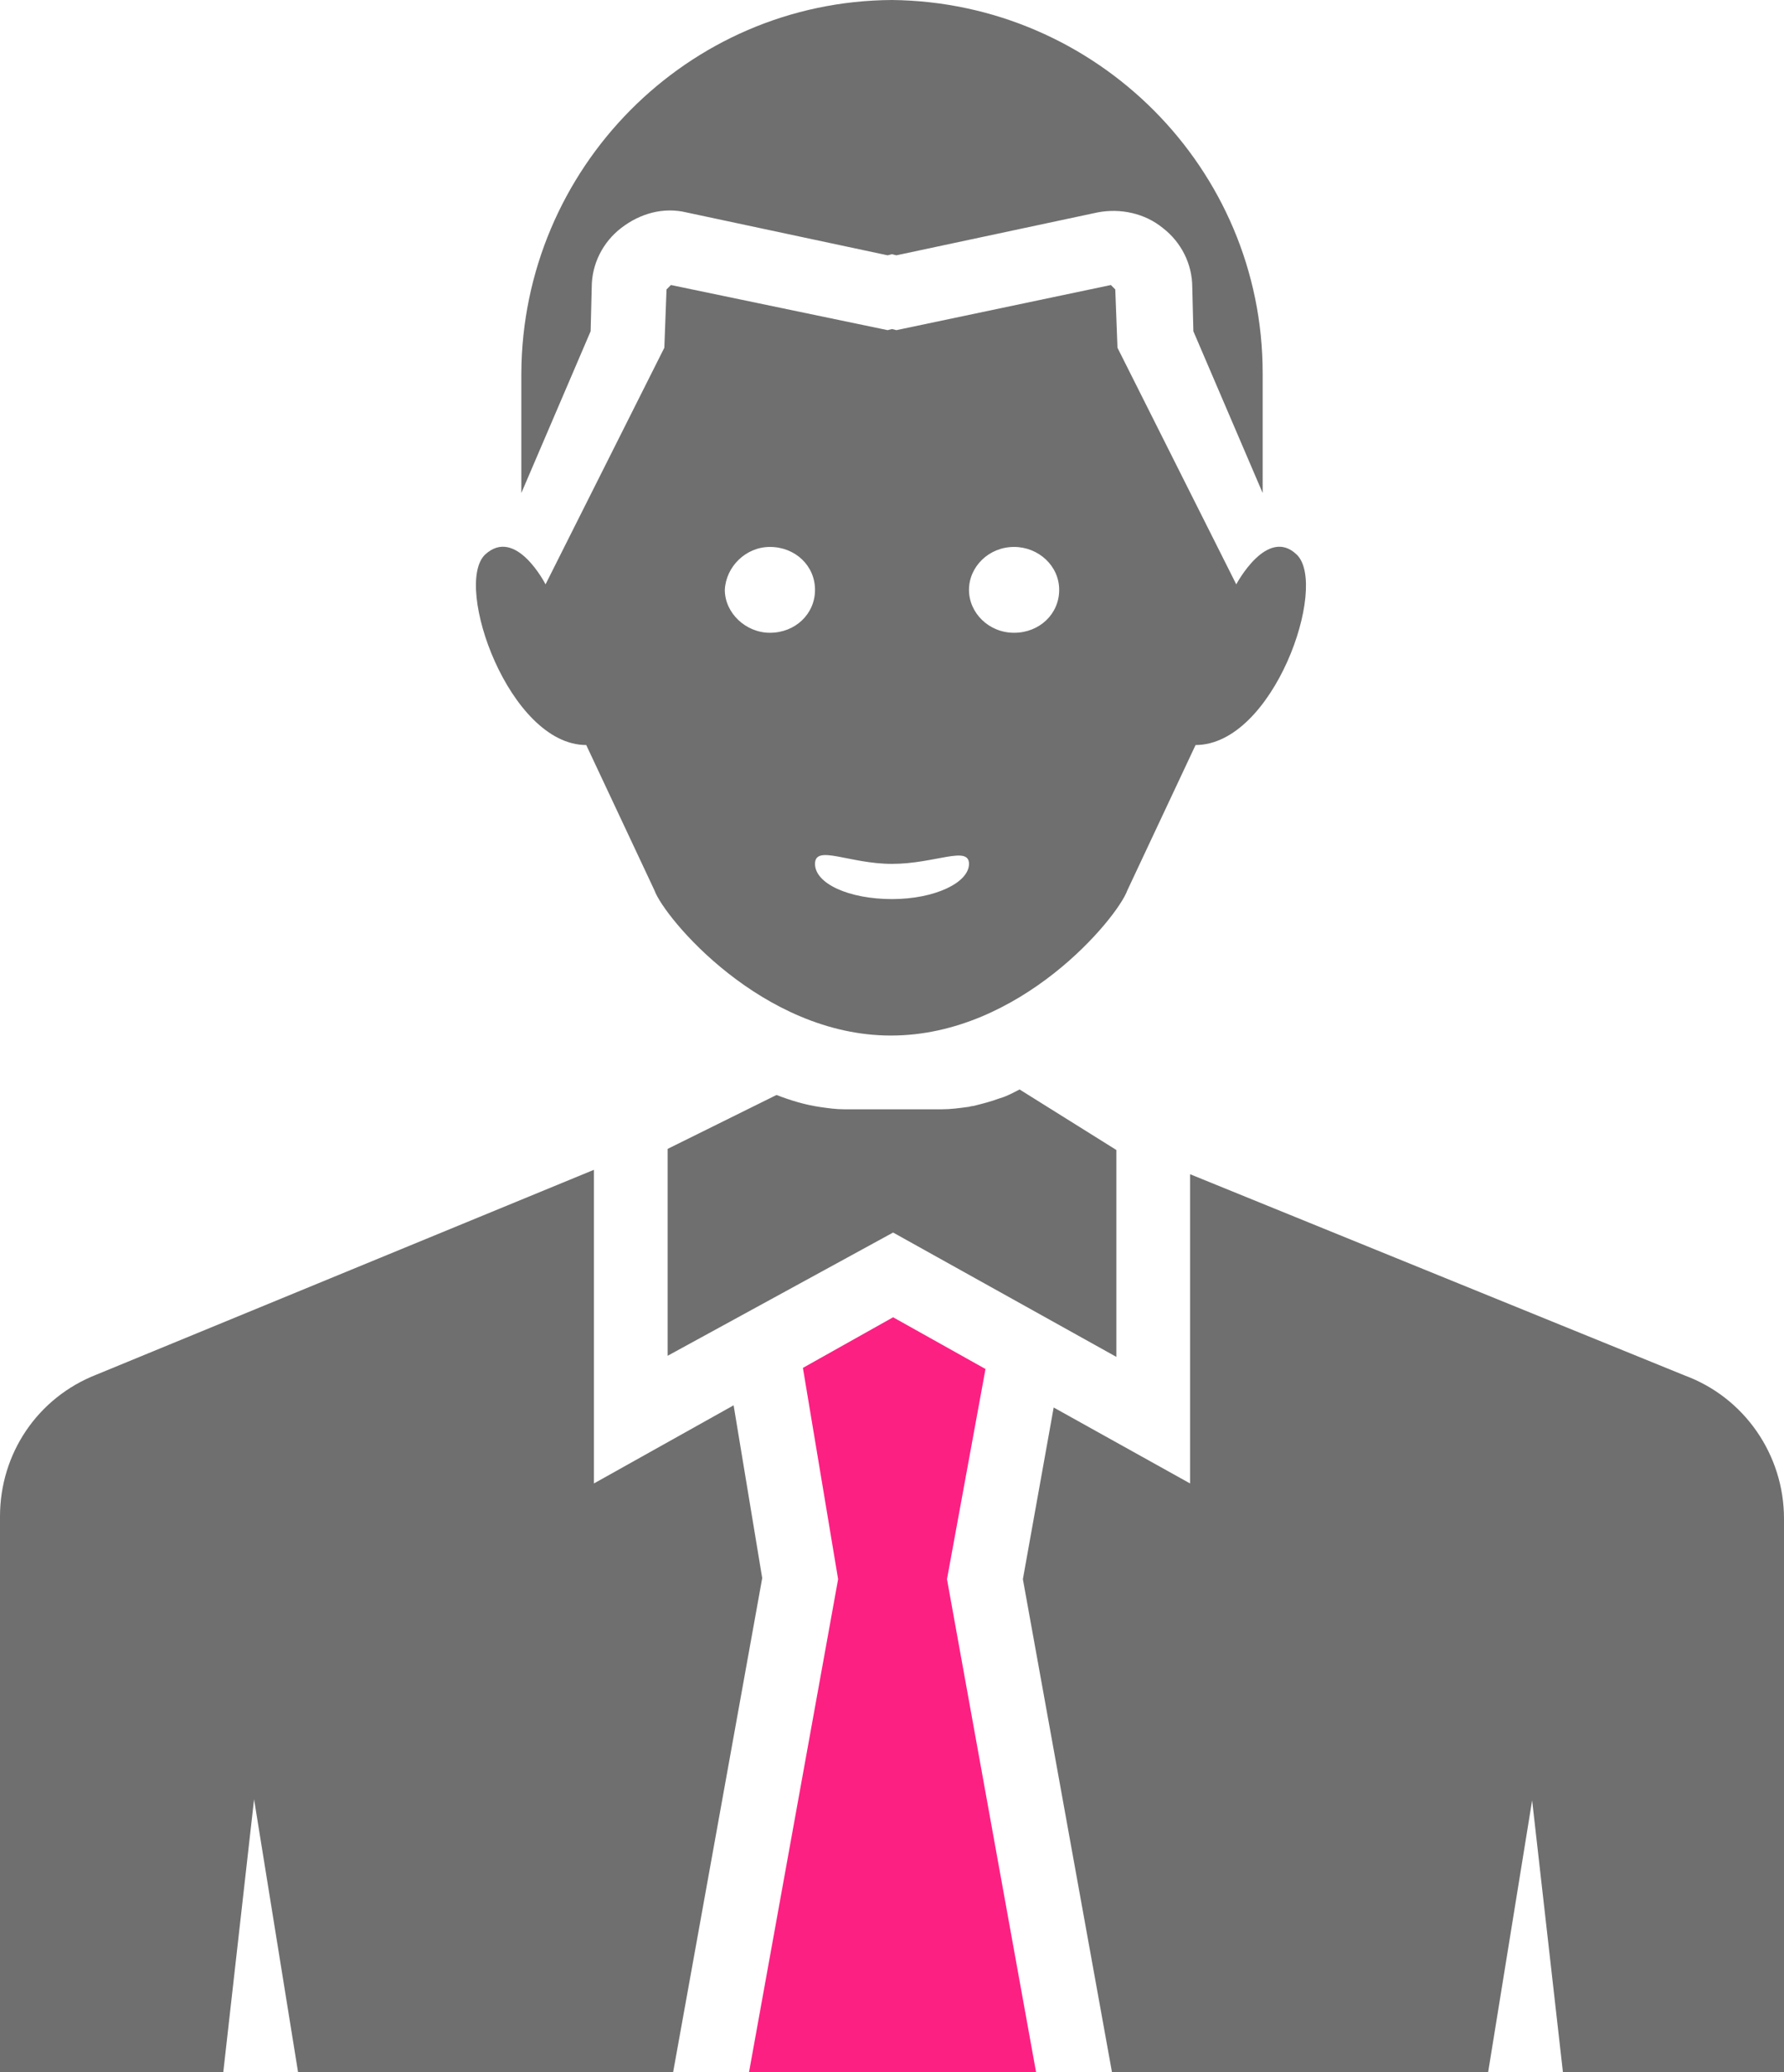
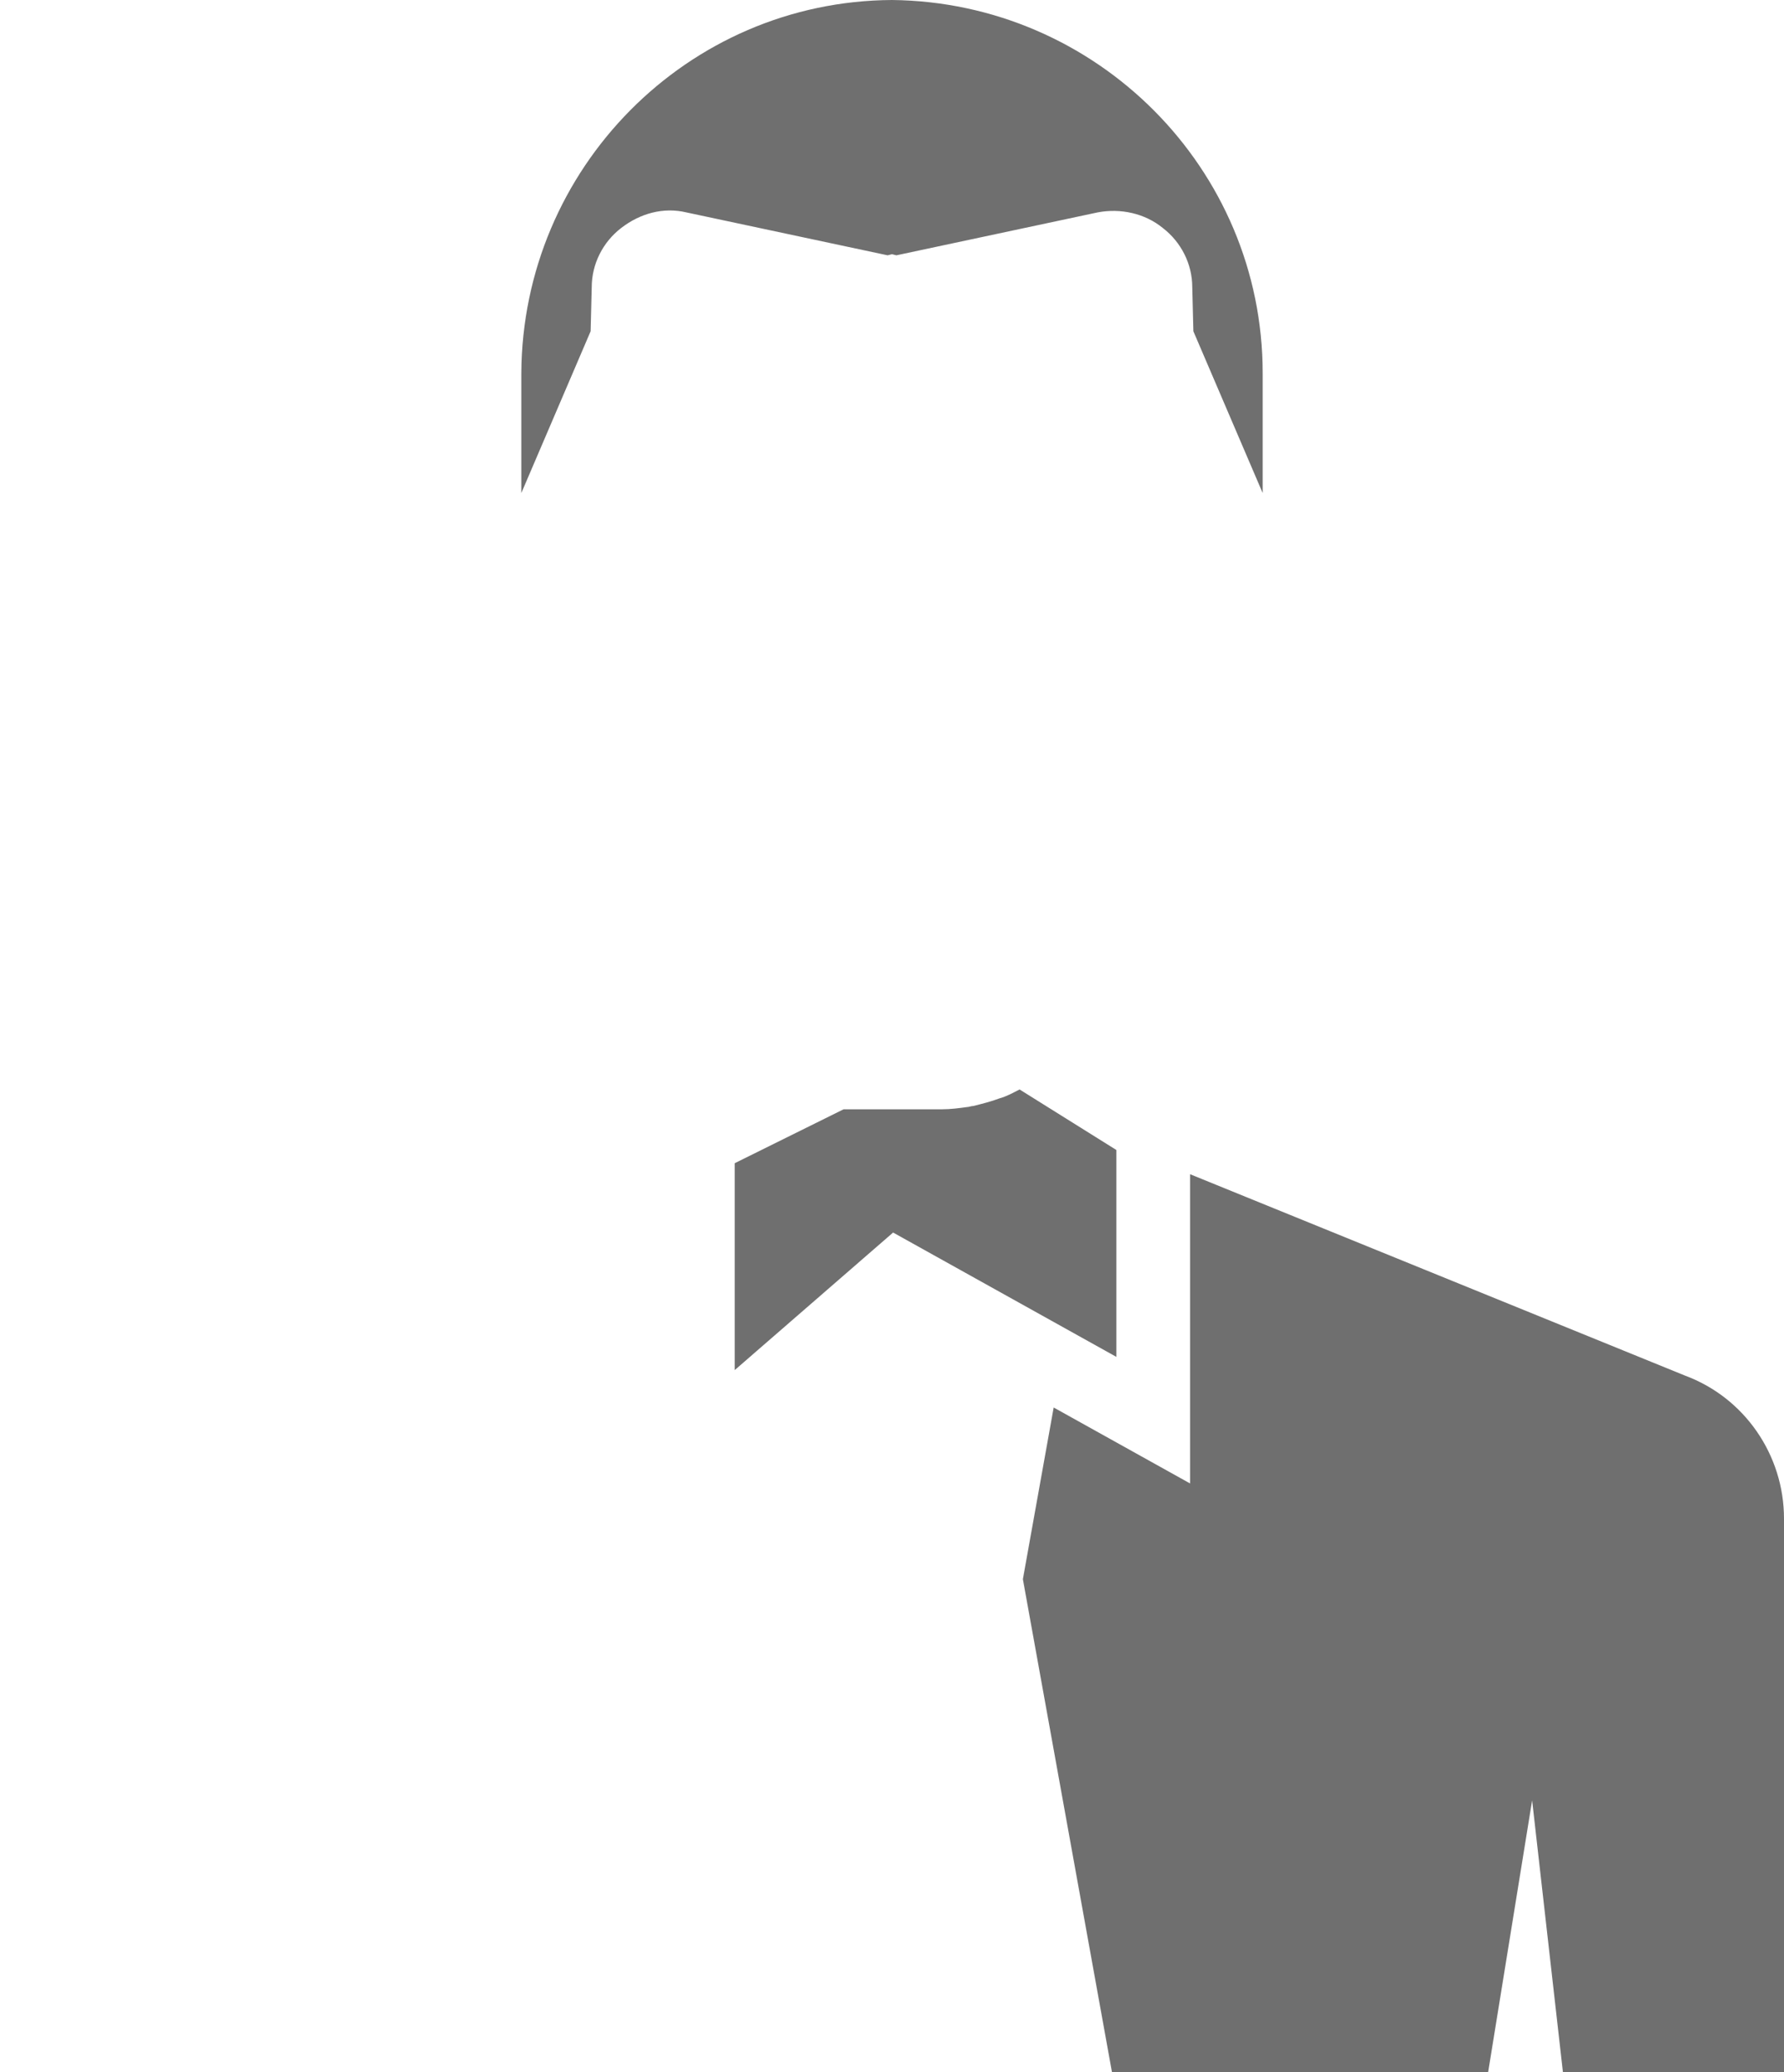
<svg xmlns="http://www.w3.org/2000/svg" x="0" y="0" width="162.2" height="188.3" viewBox="0 0 162.2 188.3" xml:space="preserve">
  <style type="text/css"> .st0{clip-path:url(#SVGID_2_);fill:#FD2083;} .st1{clip-path:url(#SVGID_2_);fill:#6F6F6F;} </style>
  <defs>
-     <rect width="162.2" height="188.3" />
-   </defs>
-   <path class="st1" d="M90.9 99.8c-0.8 0.3-1.6 0.5-2.4 0.7 -0.2 0-0.4 0.1-0.6 0.1 -0.7 0.1-1.5 0.2-2.2 0.2 -0.1 0-0.2 0-0.3 0h-0.1 -0.2 -8.1 -0.2 -0.1c-0.7 0-1.4-0.1-2.1-0.2 -1.4-0.2-2.7-0.6-4-1.1l-9.9 4.9v18.8L81.2 112l20.3 11.3v-18.8L92.7 99C92.1 99.3 91.6 99.6 90.9 99.8" />
+     </defs>
+   <path class="st1" d="M90.9 99.8c-0.8 0.3-1.6 0.5-2.4 0.7 -0.2 0-0.4 0.1-0.6 0.1 -0.7 0.1-1.5 0.2-2.2 0.2 -0.1 0-0.2 0-0.3 0h-0.1 -0.2 -8.1 -0.2 -0.1l-9.9 4.9v18.8L81.2 112l20.3 11.3v-18.8L92.7 99C92.1 99.3 91.6 99.6 90.9 99.8" />
  <path class="st1" d="M153.2 125l-45-18.3v28.1l-12.4-6.9L93 143.5l8.1 44.8h34.2l4-24.7 2.8 24.7h20.1V138C162.2 132.2 158.6 127 153.2 125" />
-   <polygon class="st0" points="89.6 124.4 81.2 119.7 73 124.3 76.2 143.5 68.1 188.3 94.2 188.3 86.1 143.5 " />
-   <path class="st1" d="M66.7 127.7L54 134.8v-28.5L8.8 124.9C3.4 127 0 132.1 0 137.8v50.5h20.3l2.8-24.8 4 24.8h34.1l8.1-44.9L66.7 127.7z" />
-   <path class="st1" d="M53.3 67.7l6.2 13.2c0.9 2.5 9.8 13.2 21.5 13.2 11.8 0 20.6-10.7 21.5-13.2l6.2-13.2c7.1 0 12.1-14.5 9.2-17.3 -2.7-2.6-5.5 2.7-5.5 2.7v0l-10.8-21.5 -0.2-5.3 -0.4-0.4L81.5 30l-0.4-0.1L80.7 30l-19.7-4.1 -0.4 0.4 -0.2 5.3L49.6 53.1v0c0 0-2.7-5.3-5.5-2.7C41.2 53.2 46.3 67.7 53.3 67.7M92.2 49.7c2.2 0 4.1 1.7 4.1 3.9 0 2.2-1.8 3.9-4.1 3.9 -2.3 0-4.1-1.8-4.1-3.9C88.1 51.5 89.9 49.7 92.2 49.7M81.1 78.5c3.9 0 7-1.7 7 0 0 1.7-3.1 3.2-7 3.2 -3.9 0-7-1.4-7-3.2C74.1 76.7 77.2 78.5 81.1 78.5M70 49.7c2.3 0 4.1 1.7 4.1 3.9 0 2.2-1.8 3.9-4.1 3.9 -2.2 0-4.1-1.8-4.1-3.9C66 51.5 67.8 49.7 70 49.7" />
  <path class="st1" d="M53.8 26.1c0-2.1 1-4.1 2.7-5.4 1.7-1.3 3.8-1.9 5.9-1.4l18.3 3.9 0.4-0.1 0.4 0.1 18.3-3.9c2.1-0.4 4.3 0.1 5.9 1.4 1.7 1.3 2.7 3.3 2.7 5.4l0.1 4 6.3 14.7V33.9c0-18.6-15.1-33.7-33.7-33.9C62.5 0.1 47.5 15.3 47.4 33.9v10.9l6.3-14.7L53.8 26.1z" />
</svg>